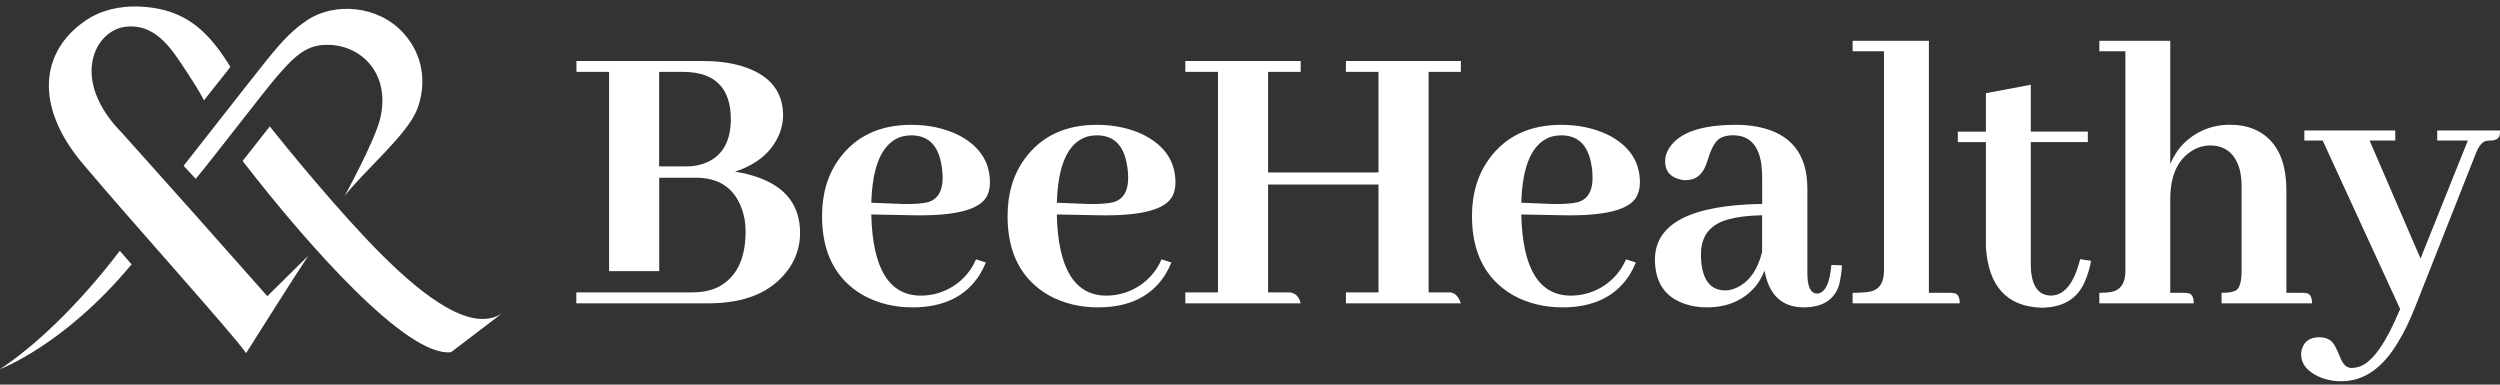
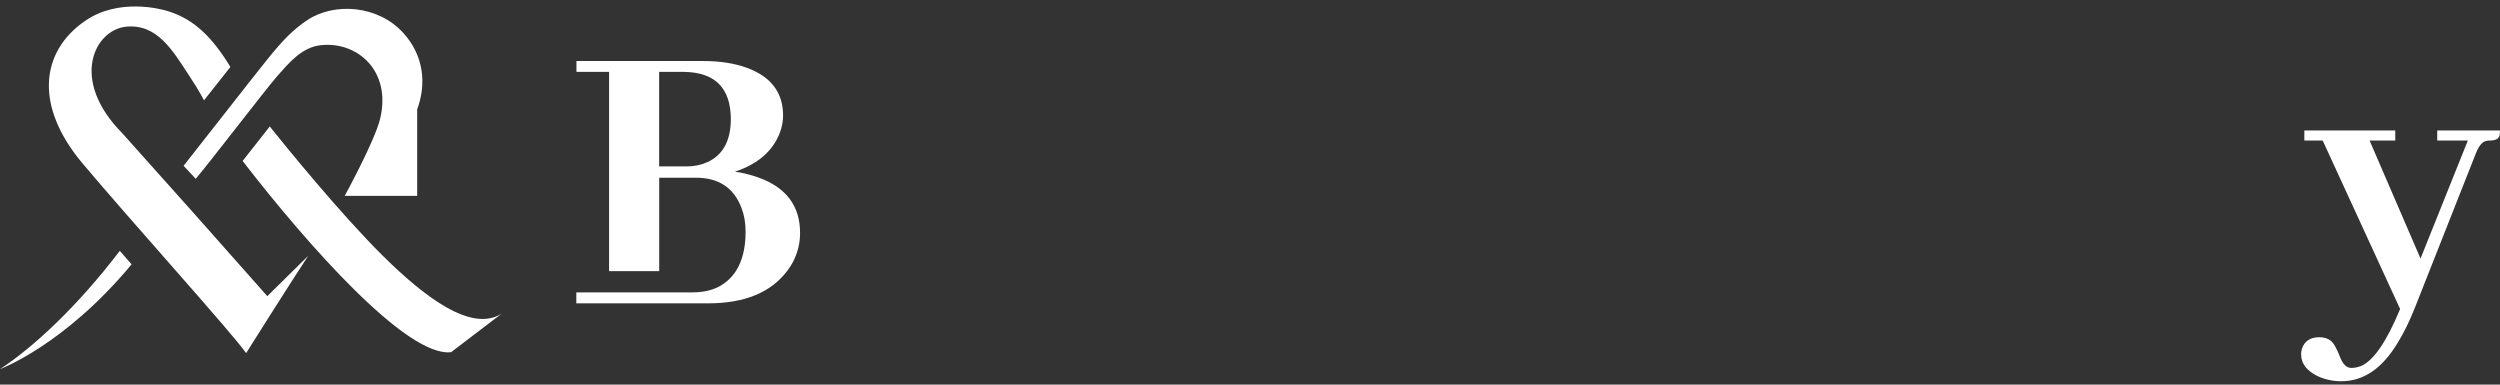
<svg xmlns="http://www.w3.org/2000/svg" width="208" height="32" viewBox="0 0 208 32" fill="none">
  <rect x="0" y="0" width="208" height="32" fill="#333333" stroke="none" />
-   <path fill-rule="evenodd" clip-rule="evenodd" d="M75.039 11.357C73.429 11.851 72.586 13.689 72.493 16.868L75.104 16.971C76.057 16.992 76.779 16.938 77.277 16.803C78.044 16.532 78.427 15.87 78.427 14.818C78.427 14.438 78.394 14.069 78.328 13.711C78.055 12.073 77.217 11.26 75.816 11.26C75.57 11.26 75.307 11.292 75.039 11.357ZM81.514 22.85C80.365 24.662 78.498 25.573 75.92 25.573C74.404 25.573 73.035 25.237 71.815 24.564C69.532 23.241 68.394 21.049 68.394 17.98C68.394 16.098 68.875 14.492 69.85 13.174C71.229 11.314 73.216 10.386 75.816 10.386C77.239 10.386 78.52 10.658 79.647 11.189C81.454 12.084 82.362 13.418 82.362 15.186C82.362 15.68 82.253 16.108 82.023 16.466C81.344 17.497 79.308 17.98 75.92 17.909L72.493 17.844V17.909C72.603 22.367 73.988 24.597 76.632 24.597C77.609 24.592 78.564 24.304 79.377 23.767C80.191 23.23 80.827 22.468 81.207 21.576L82.023 21.841C81.881 22.19 81.71 22.528 81.514 22.85ZM90.474 11.357C88.865 11.851 88.022 13.689 87.929 16.868L90.54 16.971C91.493 16.992 92.215 16.938 92.713 16.803C93.48 16.532 93.863 15.87 93.863 14.818C93.863 14.438 93.83 14.069 93.764 13.711C93.49 12.073 92.653 11.26 91.252 11.26C91.005 11.26 90.743 11.292 90.474 11.357ZM96.95 22.85C95.8 24.662 93.934 25.573 91.356 25.573C89.839 25.573 88.471 25.237 87.25 24.564C84.968 23.241 83.829 21.049 83.829 17.98C83.829 16.098 84.311 14.492 85.285 13.174C86.665 11.314 88.652 10.386 91.252 10.386C92.675 10.386 93.956 10.658 95.083 11.189C96.89 12.084 97.798 13.418 97.798 15.186C97.798 15.68 97.689 16.108 97.459 16.466C96.78 17.497 94.744 17.98 91.356 17.909L87.929 17.844V17.909C88.039 22.367 89.423 24.597 92.067 24.597C93.045 24.592 93.999 24.304 94.813 23.767C95.626 23.23 96.263 22.468 96.643 21.576L97.459 21.841C97.317 22.191 97.146 22.528 96.95 22.85ZM98.619 25.237V24.325H101.334V5.982H98.619V5.077H108.215V5.982H105.505V14.351H114.69V5.982H111.981V5.077H121.543V5.982H118.861V24.325H120.662C121.067 24.374 121.362 24.678 121.538 25.237H111.981V24.325H114.69V15.354H105.505V24.325H107.301C107.777 24.374 108.078 24.678 108.215 25.237H98.619ZM129.113 11.357C127.509 11.851 126.661 13.689 126.573 16.868L129.184 16.971C130.131 16.992 130.854 16.938 131.352 16.803C132.118 16.532 132.501 15.87 132.501 14.818C132.501 14.438 132.474 14.069 132.403 13.711C132.129 12.073 131.297 11.26 129.896 11.26C129.644 11.26 129.387 11.292 129.113 11.357ZM135.594 22.85C134.445 24.662 132.573 25.573 130 25.573C128.484 25.573 127.115 25.237 125.895 24.564C123.612 23.241 122.468 21.049 122.468 17.98C122.468 16.098 122.955 14.492 123.93 13.174C125.303 11.314 127.296 10.386 129.896 10.386C131.319 10.386 132.594 10.658 133.727 11.189C135.534 12.084 136.442 13.418 136.442 15.186C136.442 15.68 136.327 16.108 136.103 16.466C135.424 17.497 133.388 17.98 130 17.909L126.573 17.844V17.909C126.683 22.367 128.062 24.597 130.711 24.597C131.689 24.592 132.644 24.304 133.457 23.767C134.271 23.23 134.907 22.468 135.287 21.576L136.103 21.841C135.961 22.191 135.791 22.528 135.594 22.85ZM144.439 23.957C145.501 23.49 146.224 22.492 146.607 20.968V17.909C145.479 17.931 144.549 18.045 143.826 18.245C142.294 18.652 141.522 19.612 141.522 21.136V21.473C141.61 23.262 142.288 24.163 143.558 24.163C143.832 24.163 144.122 24.092 144.434 23.957H144.439ZM146.81 22.514C146.651 22.915 146.437 23.311 146.169 23.691C145.173 24.944 143.783 25.573 141.998 25.573C141.363 25.573 140.778 25.481 140.23 25.302C138.533 24.743 137.69 23.501 137.69 21.576C137.712 18.593 140.685 17.058 146.613 16.965V14.818C146.613 14.395 146.585 14.004 146.541 13.641C146.311 12.052 145.523 11.254 144.166 11.254C143.805 11.254 143.476 11.325 143.18 11.46C142.754 11.683 142.403 12.252 142.13 13.174C142.042 13.445 141.971 13.63 141.927 13.744C141.61 14.573 141.051 14.991 140.23 14.991C140.028 14.991 139.825 14.953 139.623 14.883C138.9 14.666 138.539 14.172 138.539 13.407C138.539 13.006 138.659 12.626 138.911 12.268C139.749 11.01 141.593 10.386 144.439 10.386C145.069 10.386 145.671 10.441 146.235 10.549C148.994 11.091 150.373 12.805 150.373 15.691V22.747C150.373 23.826 150.63 24.385 151.15 24.428C151.829 24.407 152.239 23.615 152.371 22.042L153.252 22.075C153.22 22.619 153.141 23.16 153.017 23.691C152.634 24.944 151.637 25.573 150.034 25.573C148.249 25.551 147.171 24.532 146.81 22.514ZM162.612 24.396C162.908 24.461 163.05 24.743 163.05 25.237H154.139V24.363C154.867 24.363 155.398 24.314 155.737 24.228C156.416 24.027 156.75 23.441 156.75 22.481V4.268H154.139V3.395H160.483V24.363H162.213C162.349 24.363 162.486 24.374 162.618 24.396H162.612ZM162.891 10.956H165.228V7.756L168.962 7.051V10.95H173.707V11.818H168.962V22.004C168.962 22.226 168.972 22.454 168.994 22.677C169.153 23.951 169.706 24.591 170.658 24.591C171.764 24.569 172.569 23.561 173.067 21.565L173.981 21.7C173.869 22.314 173.685 22.913 173.434 23.485C172.804 24.895 171.594 25.6 169.81 25.6C166.964 25.491 165.431 23.81 165.228 20.556V11.824H162.891V10.956ZM182.082 24.396C182.378 24.461 182.52 24.743 182.52 25.237H174.665V24.363C175.048 24.363 175.377 24.342 175.65 24.293C176.439 24.136 176.833 23.555 176.833 22.546V4.268H174.665V3.395H180.566V13.646C180.746 13.218 180.982 12.805 181.277 12.399C181.794 11.745 182.46 11.222 183.22 10.872C183.98 10.522 184.813 10.356 185.651 10.386C186.308 10.386 186.915 10.495 187.479 10.723C189.313 11.482 190.227 13.196 190.227 15.859V24.363H191.519C191.65 24.363 191.792 24.374 191.924 24.396C192.214 24.461 192.362 24.743 192.362 25.237H184.835V24.363C185.355 24.363 185.738 24.309 185.985 24.195C186.33 24.016 186.499 23.468 186.499 22.546V15.458C186.499 14.986 186.45 14.563 186.362 14.183C186.001 12.794 185.158 12.1 183.85 12.1C183.375 12.107 182.91 12.234 182.498 12.469C181.206 13.207 180.566 14.573 180.566 16.564V24.363H181.682C181.819 24.363 181.956 24.374 182.087 24.396" fill="#ffffff" />
  <path fill-rule="evenodd" clip-rule="evenodd" d="M196.369 30.481C197.431 30.075 198.542 28.485 199.691 25.709L193.249 11.694H191.721V10.853H199.286V11.694H197.151L201.388 21.511L205.324 11.694H202.778V10.853H208C208 11.016 207.989 11.146 207.967 11.26C207.896 11.547 207.628 11.694 207.152 11.694C207.042 11.694 206.933 11.704 206.845 11.726C206.528 11.797 206.243 12.133 206.002 12.735L200.945 25.535C200.496 26.679 200.02 27.65 199.521 28.464C198.235 30.633 196.664 31.718 194.814 31.718C194.146 31.726 193.485 31.589 192.876 31.317C191.924 30.866 191.453 30.253 191.453 29.473C191.453 29.337 191.475 29.191 191.519 29.033C191.721 28.382 192.209 28.057 192.98 28.057C193.342 28.057 193.643 28.149 193.895 28.328C194.141 28.507 194.415 28.979 194.705 29.738C194.935 30.319 195.241 30.611 195.624 30.611C195.878 30.61 196.13 30.564 196.369 30.476V30.481ZM58.809 13.505C58.311 13.733 57.742 13.847 57.113 13.847H54.841V5.982H56.943C59.499 6.026 60.785 7.327 60.807 9.882C60.807 11.715 60.14 12.925 58.809 13.511V13.505ZM63.15 14.785C62.501 14.551 61.83 14.382 61.147 14.281C63.046 13.657 64.289 12.578 64.88 11.053C65.06 10.565 65.153 10.077 65.153 9.611C65.153 7.707 64.152 6.384 62.165 5.652C61.125 5.266 59.904 5.077 58.498 5.077H47.961V5.982H50.676V22.557H54.846V14.785H57.895C59.795 14.785 61.065 15.626 61.694 17.307C61.919 17.887 62.033 18.538 62.033 19.26C62.033 21.559 61.267 23.11 59.729 23.892C59.116 24.184 58.415 24.325 57.627 24.325H47.95V25.237H58.935C61.968 25.237 64.157 24.325 65.515 22.514C66.201 21.615 66.57 20.517 66.566 19.39C66.566 17.15 65.427 15.615 63.145 14.785" fill="#ffffff" />
-   <path fill-rule="evenodd" clip-rule="evenodd" d="M41.77 26.072C39.219 27.748 35.218 24.618 31.813 21.245C28.239 17.692 23.641 12.024 22.59 10.701L22.448 10.517L20.187 13.391L20.324 13.57C25.496 20.241 33.844 29.755 37.533 29.299L41.77 26.072ZM34.709 9.101C35.502 6.953 35.251 4.599 33.543 2.728C31.441 0.423 27.806 0.179 25.562 1.676C24.451 2.419 23.602 3.249 22.24 4.941C21.052 6.411 15.283 13.803 15.277 13.793L16.284 14.877C17.516 13.429 22.125 7.403 23.055 6.346C24.013 5.266 25.097 3.927 26.695 3.759C29.76 3.428 32.596 5.928 31.622 9.904C31.162 11.764 28.677 16.298 28.677 16.298C30.28 14.237 33.953 11.13 34.698 9.101H34.709ZM16.968 8.353L19.169 5.57C17.653 3.086 16.175 1.643 14.078 0.96C13.323 0.705 9.853 -0.157 7.116 1.714C3.312 4.306 2.89 8.868 6.859 13.586C10.767 18.24 19.47 27.883 20.477 29.38C20.477 29.38 24.106 23.615 25.644 21.283L22.24 24.64C18.238 20.108 14.219 15.592 10.181 11.091C5.742 6.617 7.882 2.457 10.52 2.218C13.11 1.974 14.418 4.29 15.688 6.216C16.662 7.685 16.963 8.342 16.974 8.353H16.968ZM0 30.709C0 30.709 5.359 28.73 10.947 21.993L9.968 20.87C6.459 25.475 2.792 28.887 0 30.709Z" fill="#ffffff" />
+   <path fill-rule="evenodd" clip-rule="evenodd" d="M41.77 26.072C39.219 27.748 35.218 24.618 31.813 21.245C28.239 17.692 23.641 12.024 22.59 10.701L22.448 10.517L20.187 13.391L20.324 13.57C25.496 20.241 33.844 29.755 37.533 29.299L41.77 26.072ZM34.709 9.101C35.502 6.953 35.251 4.599 33.543 2.728C31.441 0.423 27.806 0.179 25.562 1.676C24.451 2.419 23.602 3.249 22.24 4.941C21.052 6.411 15.283 13.803 15.277 13.793L16.284 14.877C17.516 13.429 22.125 7.403 23.055 6.346C24.013 5.266 25.097 3.927 26.695 3.759C29.76 3.428 32.596 5.928 31.622 9.904C31.162 11.764 28.677 16.298 28.677 16.298H34.709ZM16.968 8.353L19.169 5.57C17.653 3.086 16.175 1.643 14.078 0.96C13.323 0.705 9.853 -0.157 7.116 1.714C3.312 4.306 2.89 8.868 6.859 13.586C10.767 18.24 19.47 27.883 20.477 29.38C20.477 29.38 24.106 23.615 25.644 21.283L22.24 24.64C18.238 20.108 14.219 15.592 10.181 11.091C5.742 6.617 7.882 2.457 10.52 2.218C13.11 1.974 14.418 4.29 15.688 6.216C16.662 7.685 16.963 8.342 16.974 8.353H16.968ZM0 30.709C0 30.709 5.359 28.73 10.947 21.993L9.968 20.87C6.459 25.475 2.792 28.887 0 30.709Z" fill="#ffffff" />
</svg>